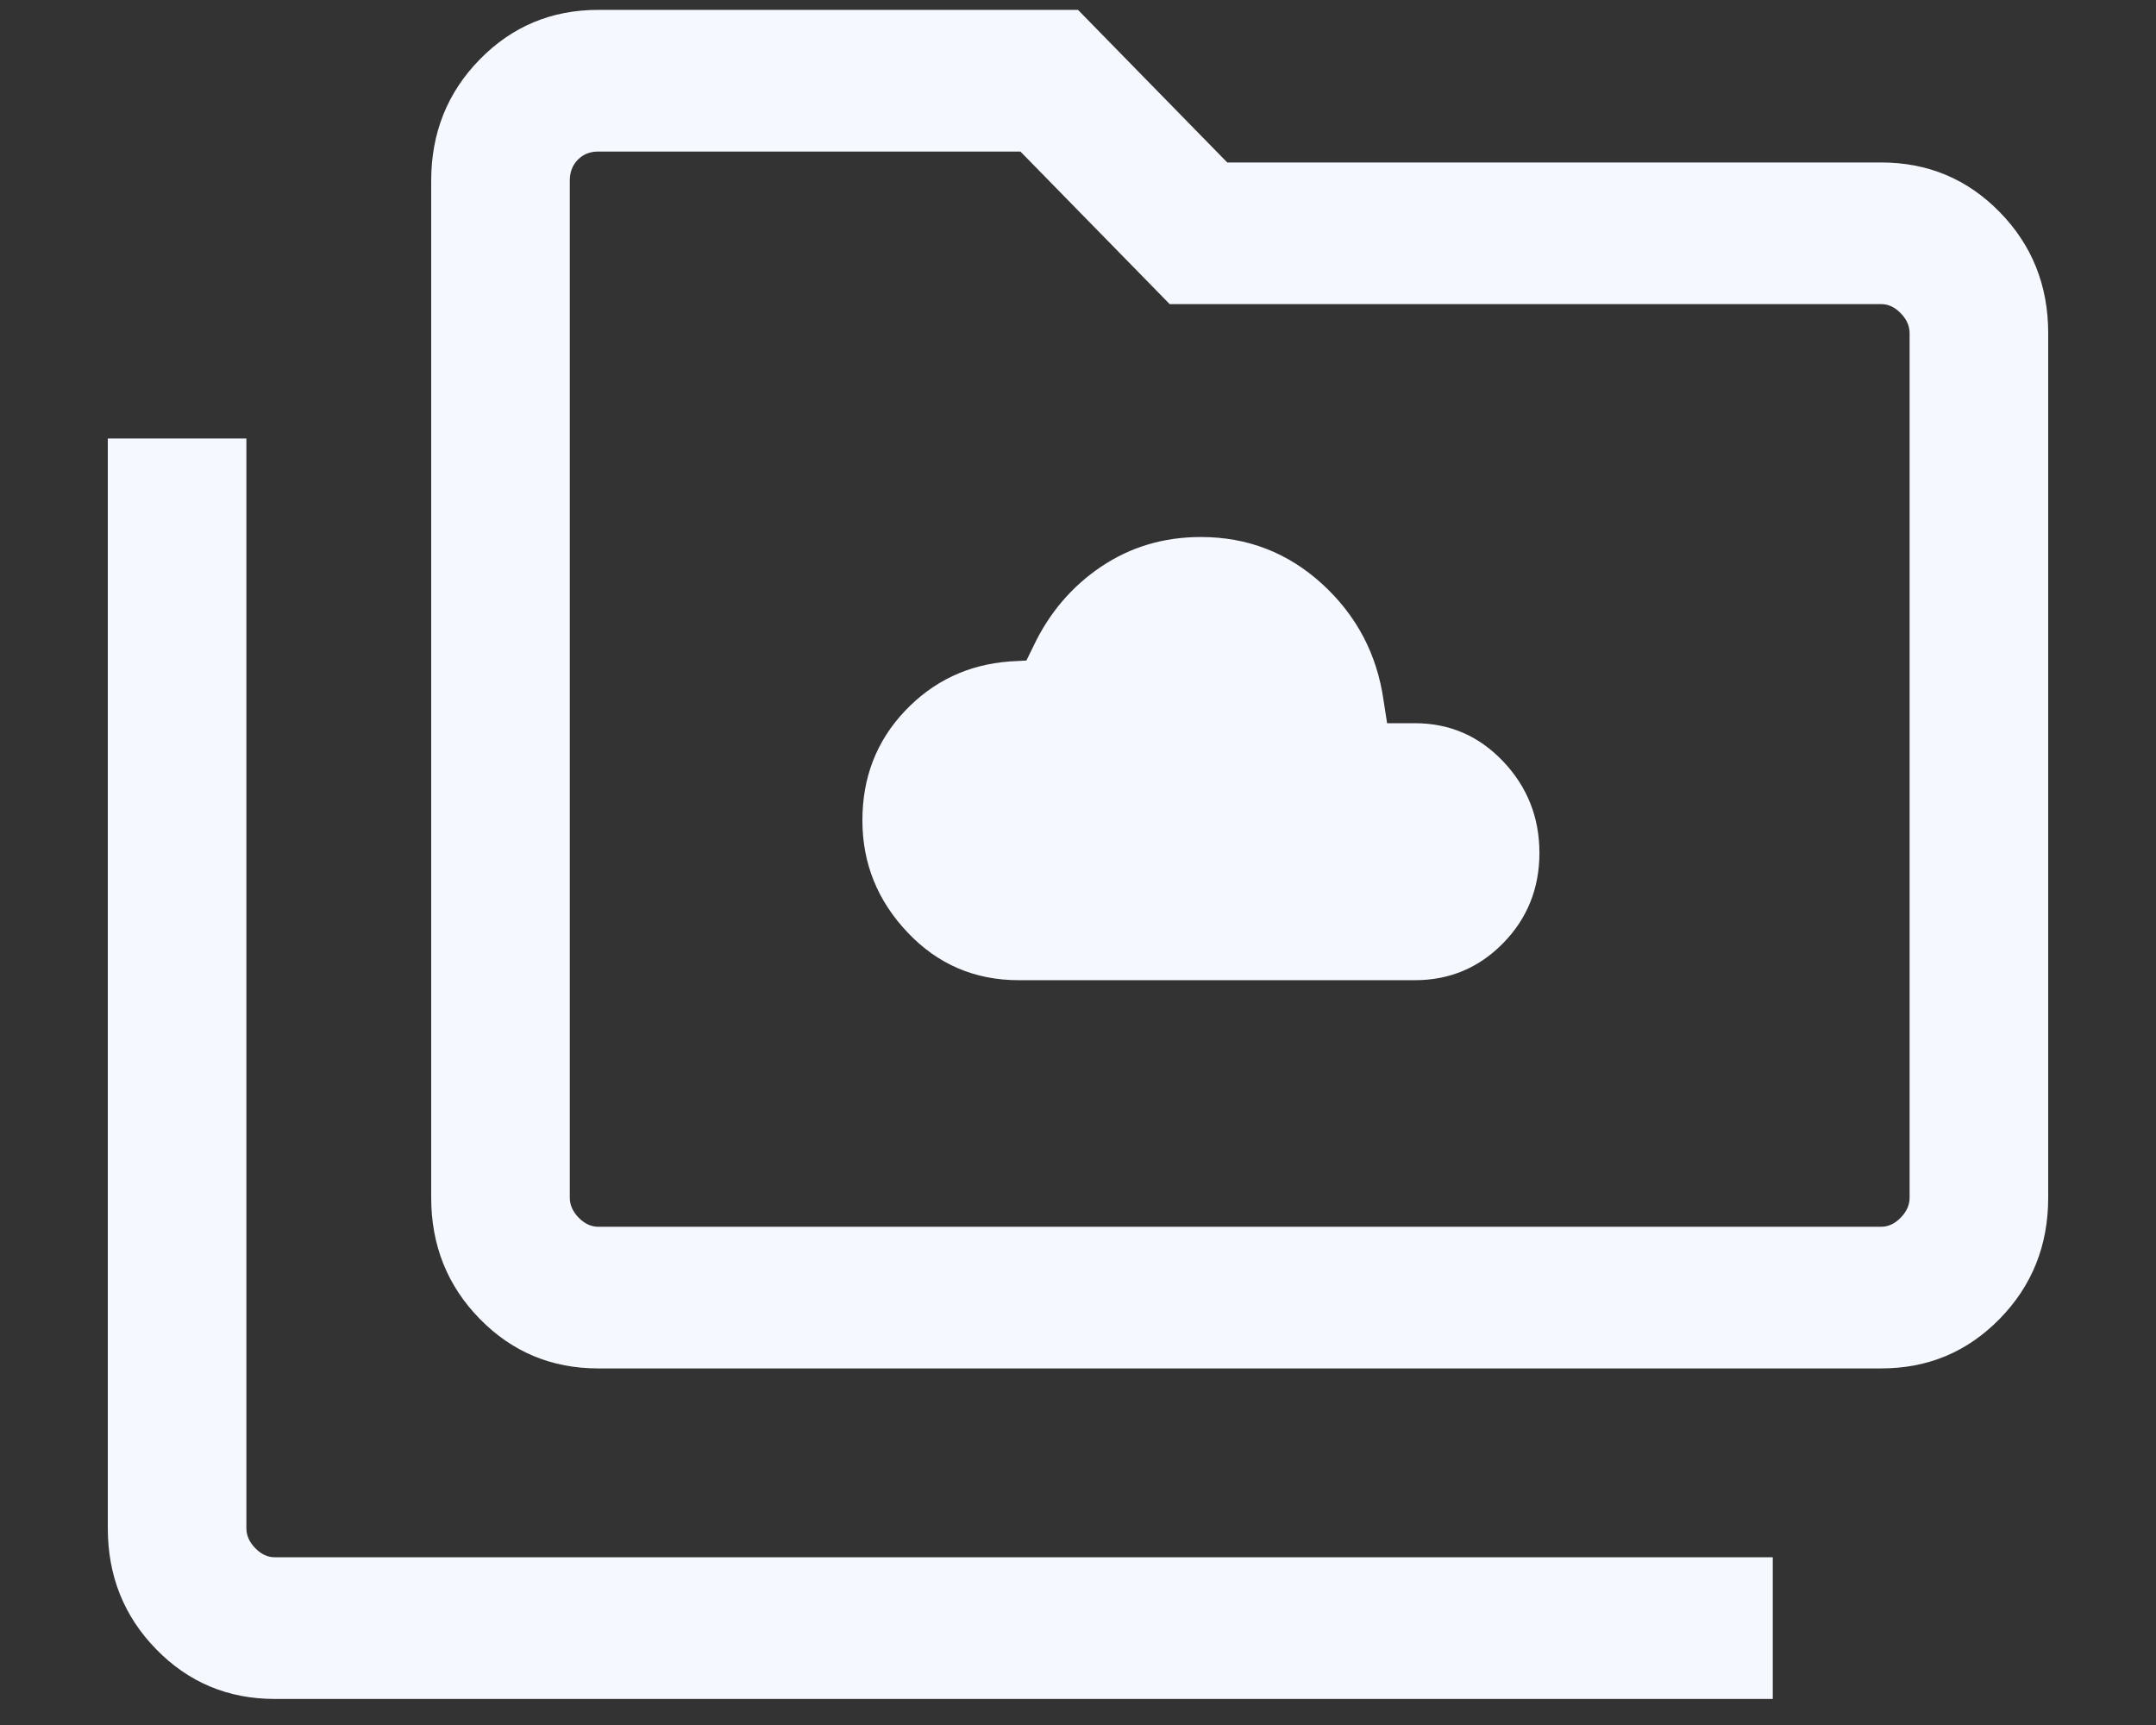
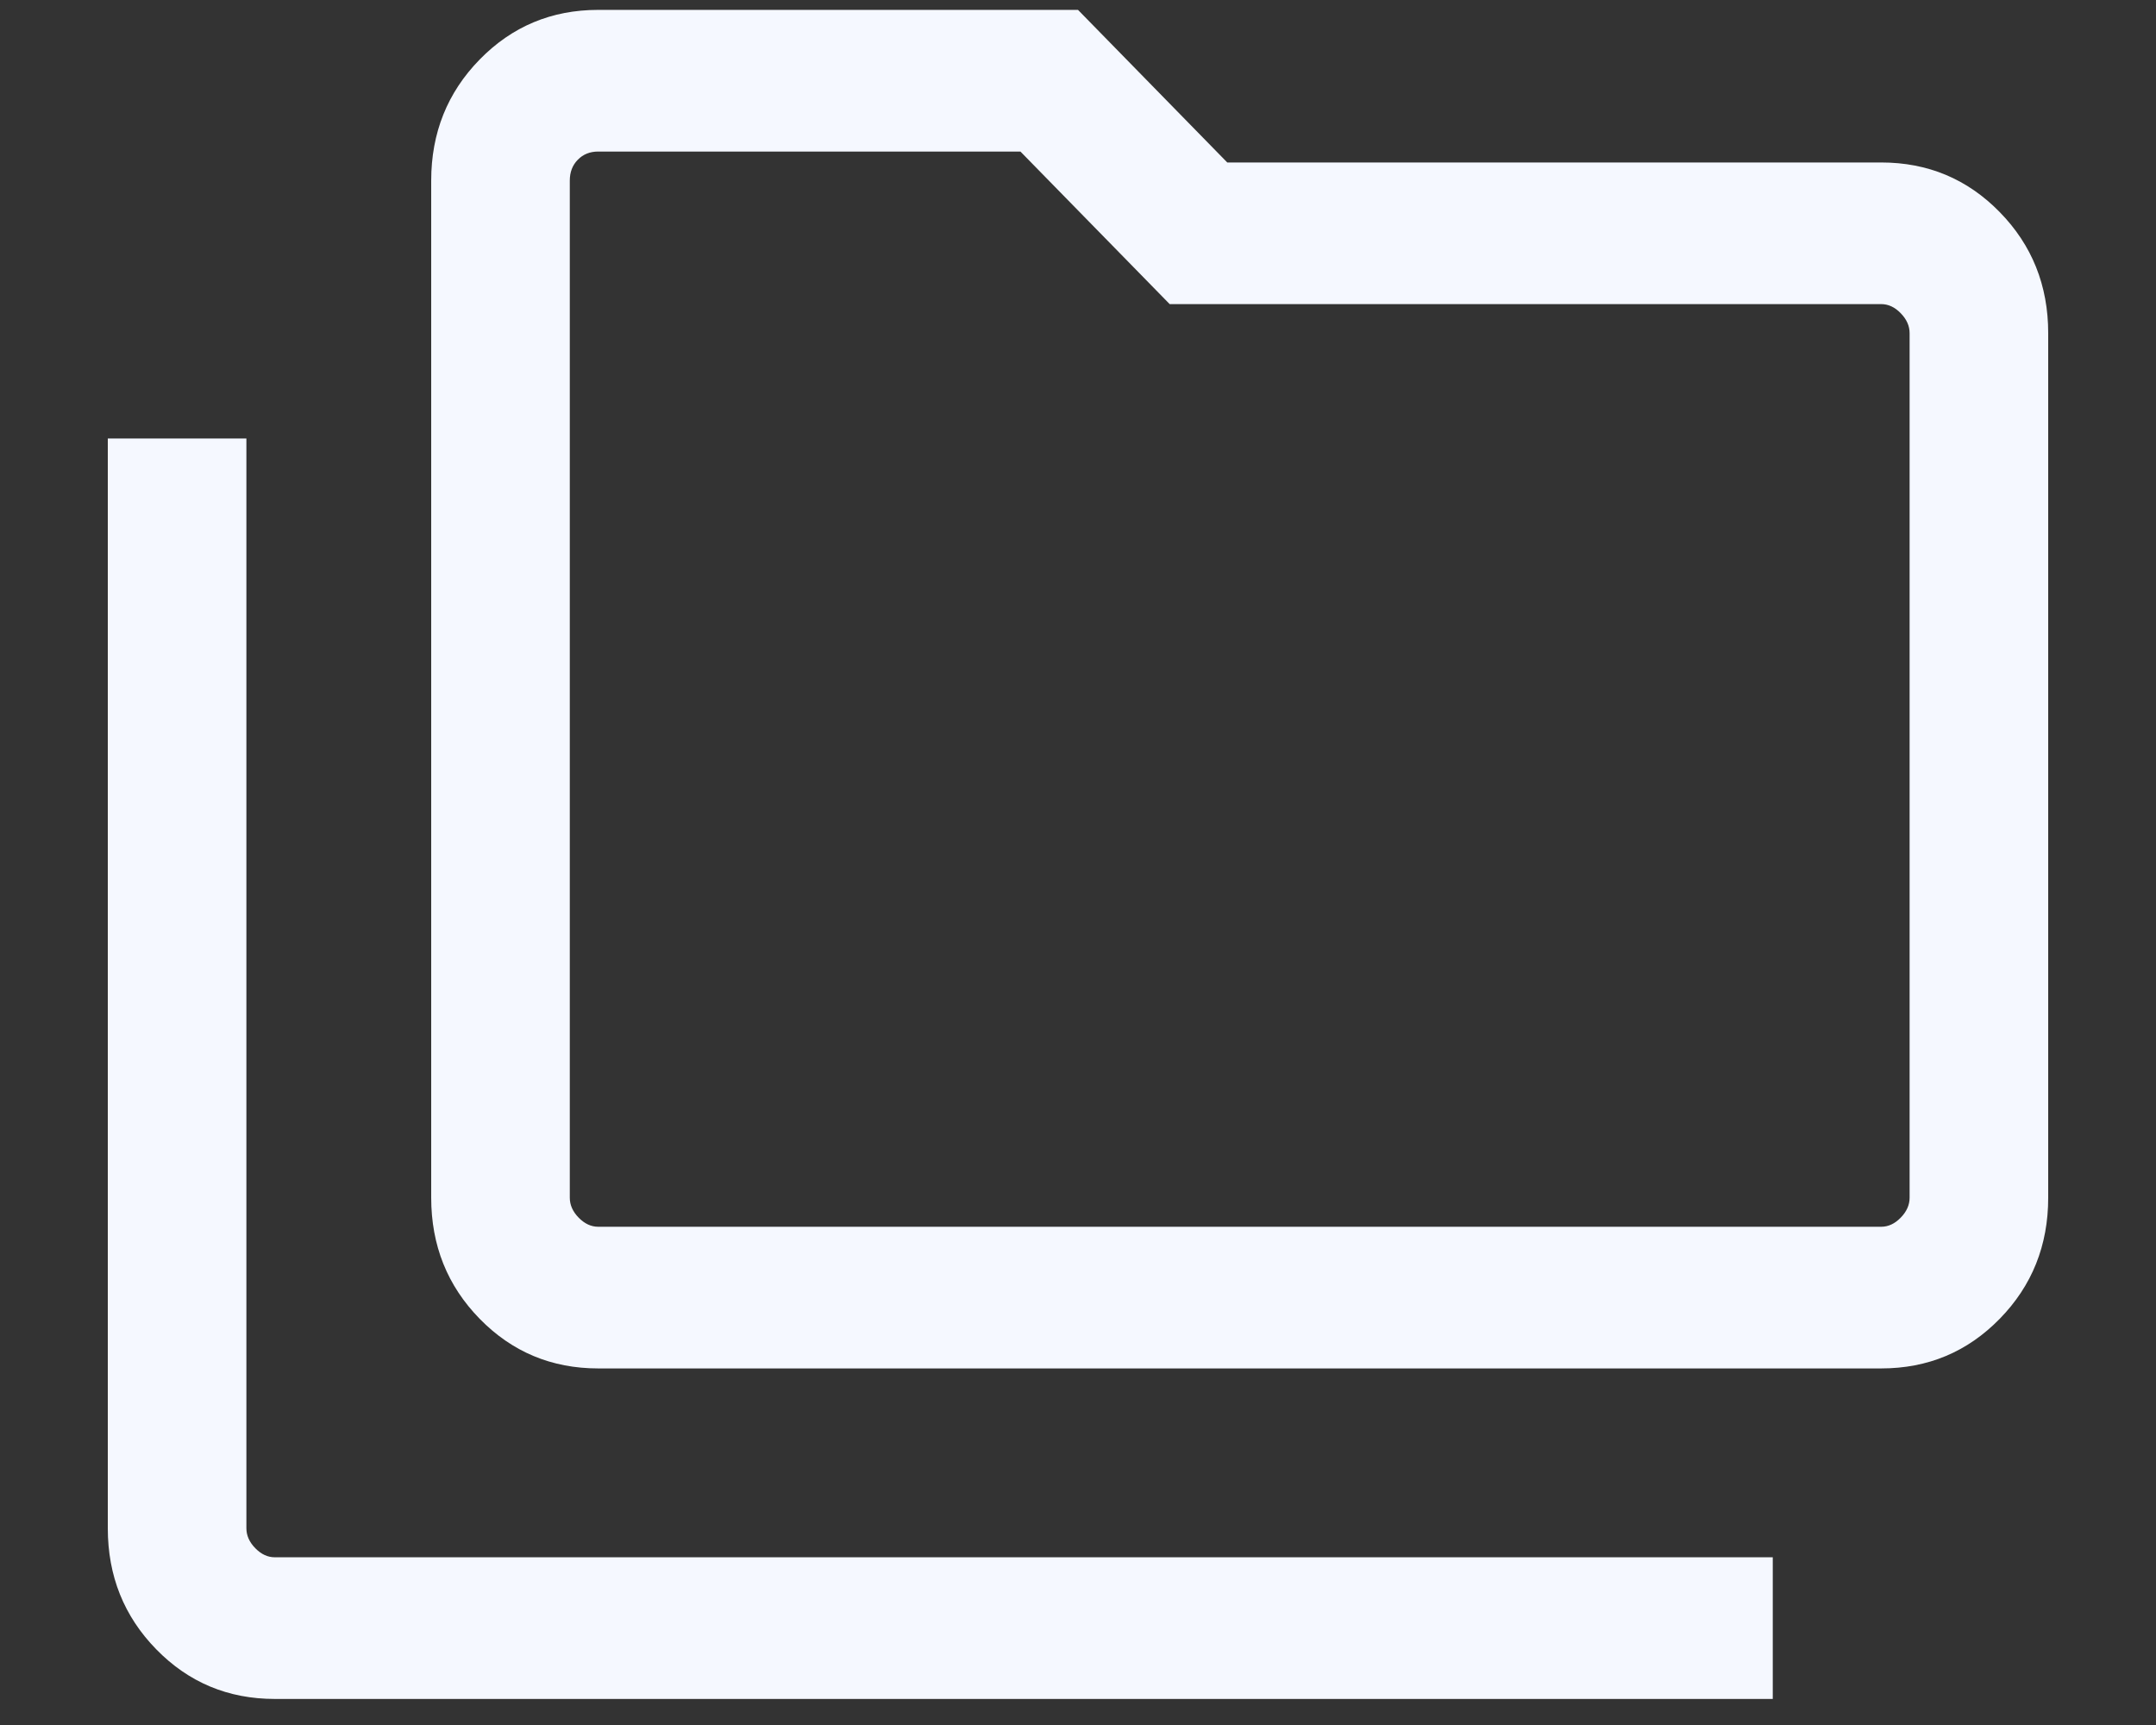
<svg xmlns="http://www.w3.org/2000/svg" width="60" height="48" viewBox="0 0 60 48" fill="none">
  <rect x="0" y="0" width="60" height="48" fill="#333333" stroke="none" />
  <g clip-path="url(#clip0_1008_9338)">
-     <path d="M28.352 27.275H39.374C40.34 27.275 41.159 26.931 41.832 26.244C42.505 25.556 42.841 24.719 42.841 23.732C42.841 22.745 42.505 21.897 41.832 21.187C41.159 20.478 40.34 20.124 39.374 20.124H38.602L38.504 19.492C38.322 18.208 37.755 17.13 36.801 16.255C35.846 15.381 34.719 14.943 33.42 14.943C32.388 14.943 31.464 15.218 30.646 15.767C29.829 16.317 29.201 17.053 28.762 17.976L28.564 18.38L28.094 18.406C26.941 18.493 25.97 18.953 25.182 19.785C24.394 20.618 24 21.632 24 22.827C24 24.023 24.42 25.064 25.259 25.948C26.097 26.833 27.128 27.275 28.352 27.275Z" fill="#F5F8FF" />
    <path d="M7.649 47.275C6.349 47.275 5.25 46.816 4.35 45.896C3.45 44.976 3 43.852 3 42.525V12.202H6.857V42.525C6.857 42.727 6.94 42.913 7.105 43.081C7.269 43.249 7.45 43.333 7.649 43.333H49.335V47.275H7.649ZM16.648 38.078C15.35 38.078 14.25 37.618 13.35 36.698C12.45 35.778 12 34.654 12 33.327V5.026C12 3.699 12.45 2.575 13.35 1.655C14.25 0.735 15.35 0.275 16.648 0.275H30L34.154 4.521H52.352C53.651 4.521 54.75 4.981 55.65 5.901C56.55 6.82 57 7.944 57 9.271V33.327C57 34.654 56.55 35.778 55.65 36.698C54.75 37.618 53.651 38.078 52.352 38.078H16.648ZM16.648 34.136H52.352C52.55 34.136 52.731 34.052 52.895 33.883C53.06 33.715 53.143 33.529 53.143 33.327V9.271C53.143 9.069 53.06 8.884 52.895 8.715C52.731 8.546 52.55 8.462 52.352 8.462H32.551L28.398 4.217H16.648C16.418 4.217 16.228 4.293 16.08 4.445C15.931 4.596 15.857 4.79 15.857 5.026V33.327C15.857 33.529 15.939 33.715 16.104 33.883C16.269 34.052 16.451 34.136 16.648 34.136Z" fill="#F5F8FF" />
  </g>
  <defs>
    <clipPath id="clip0_1008_9338">
      <rect width="60" height="47" fill="white" transform="translate(0 0.275)" />
    </clipPath>
  </defs>
</svg>